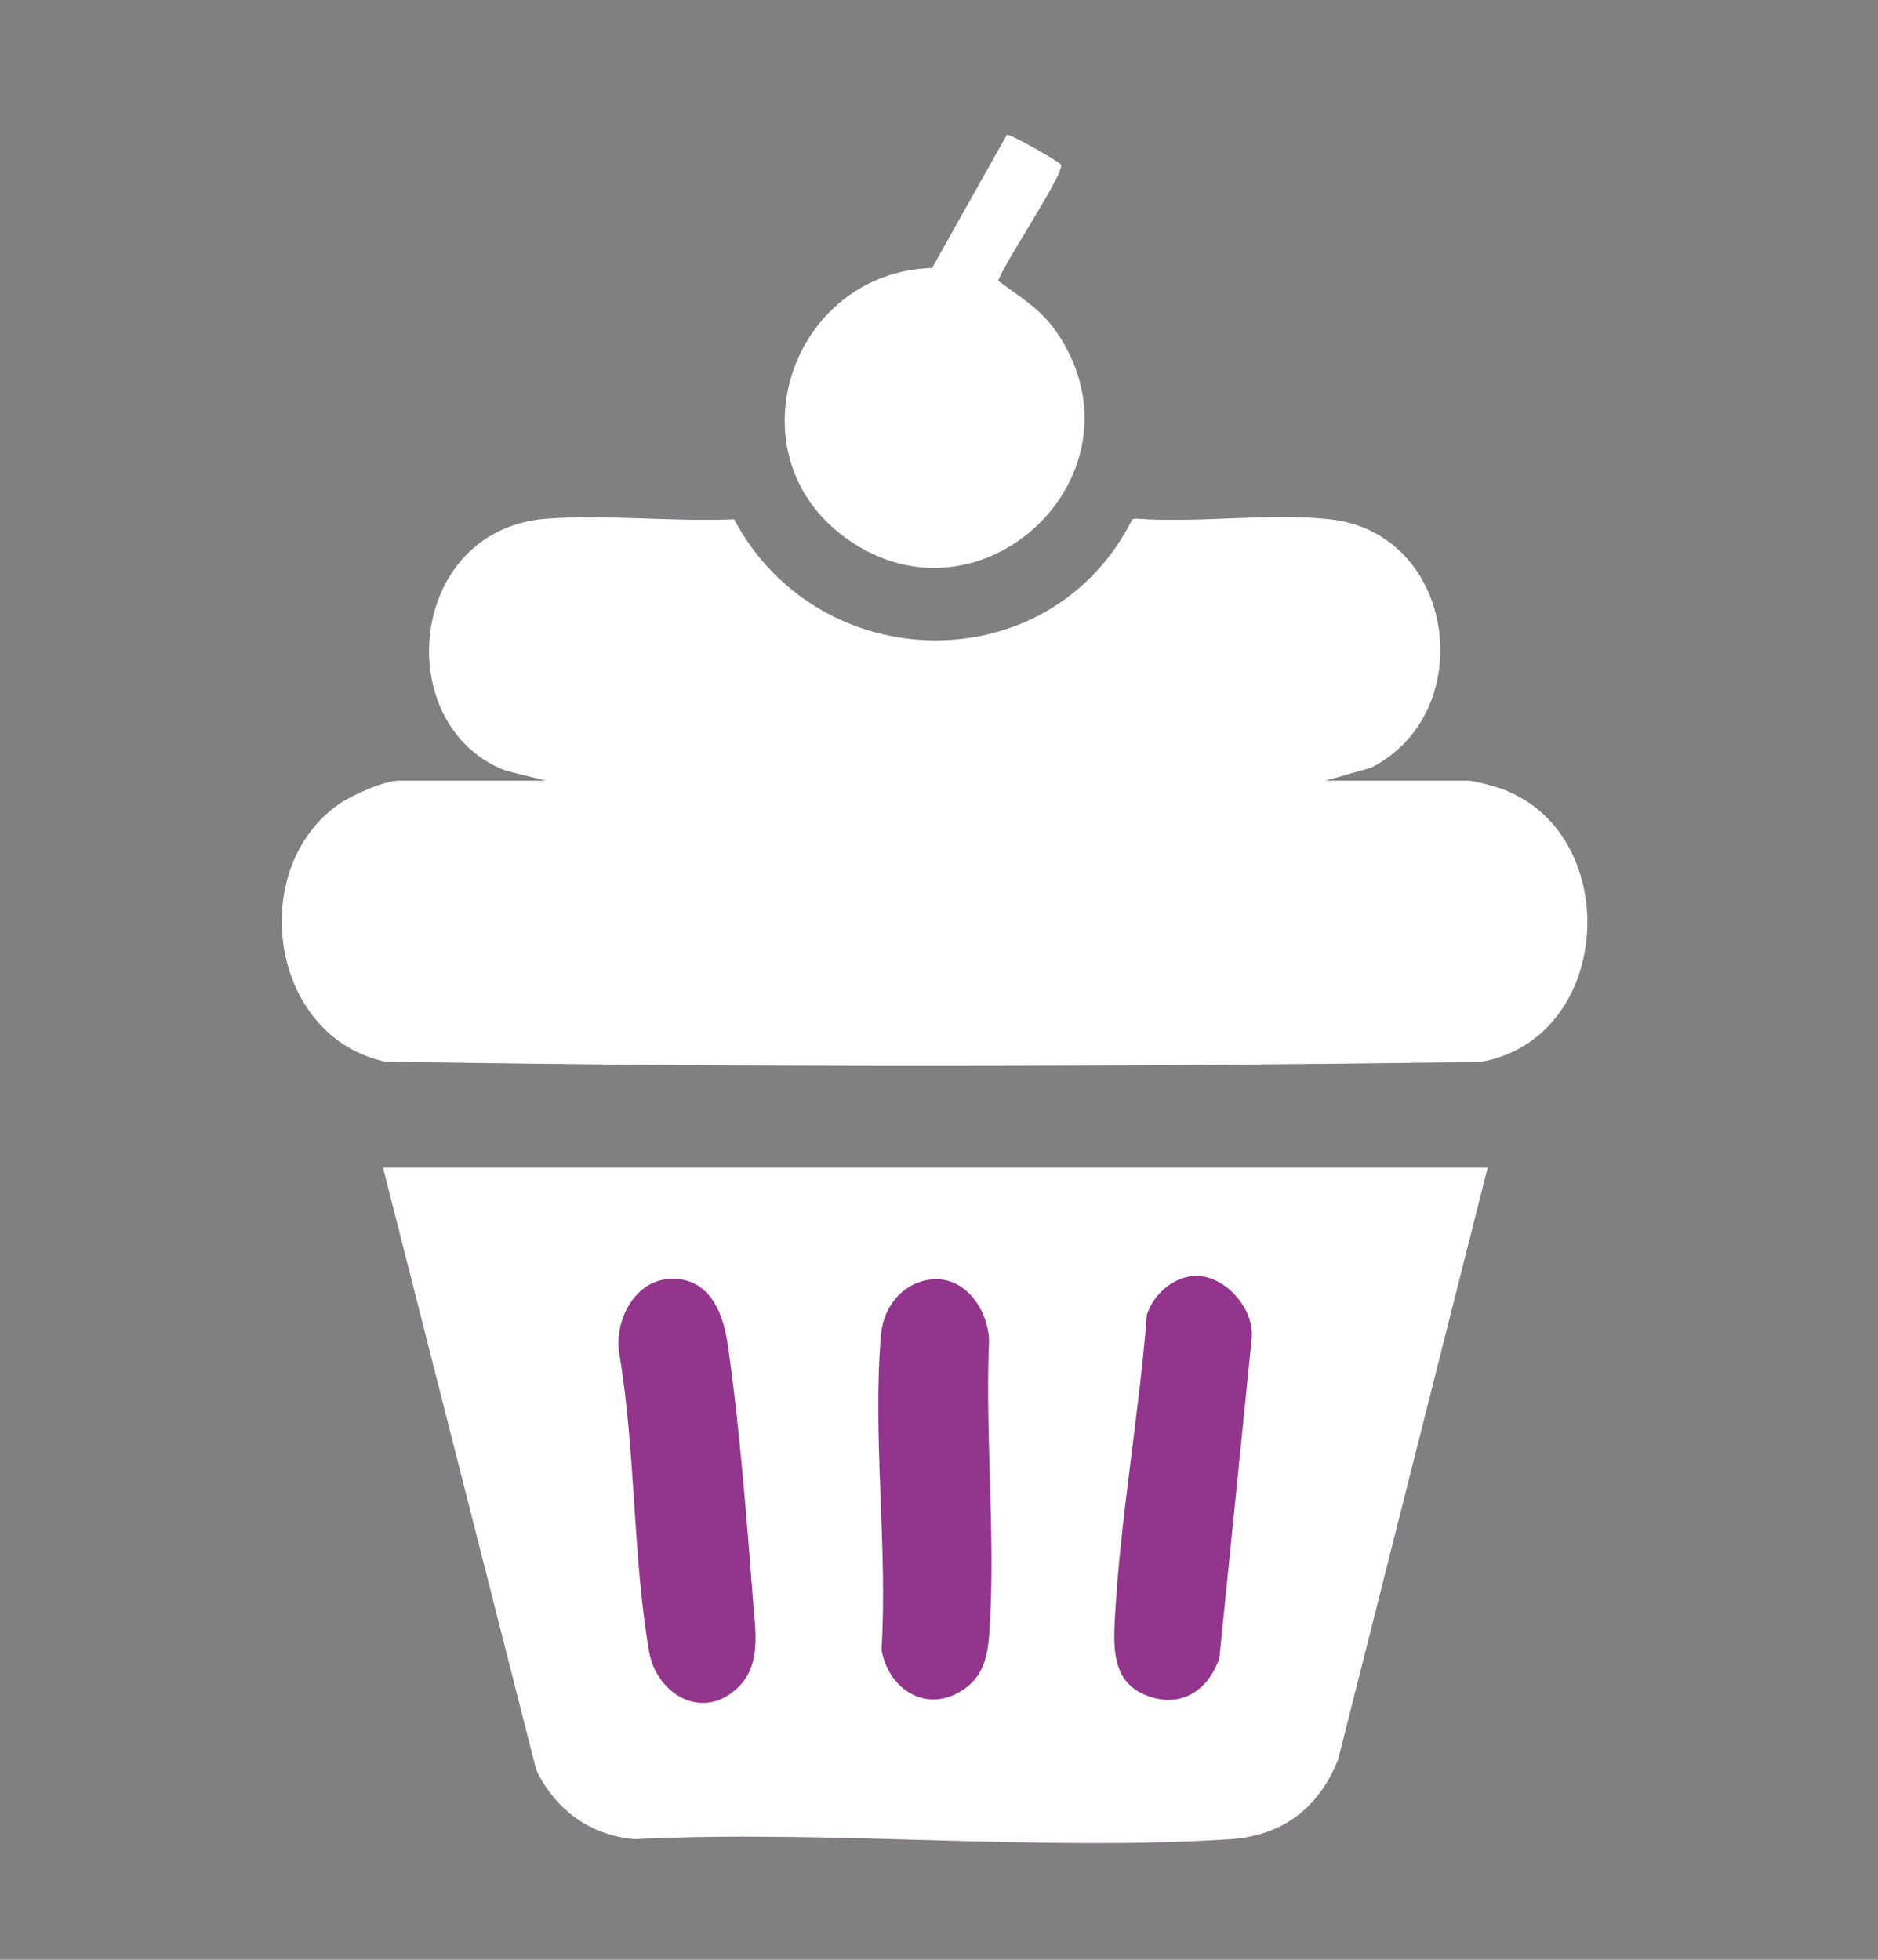
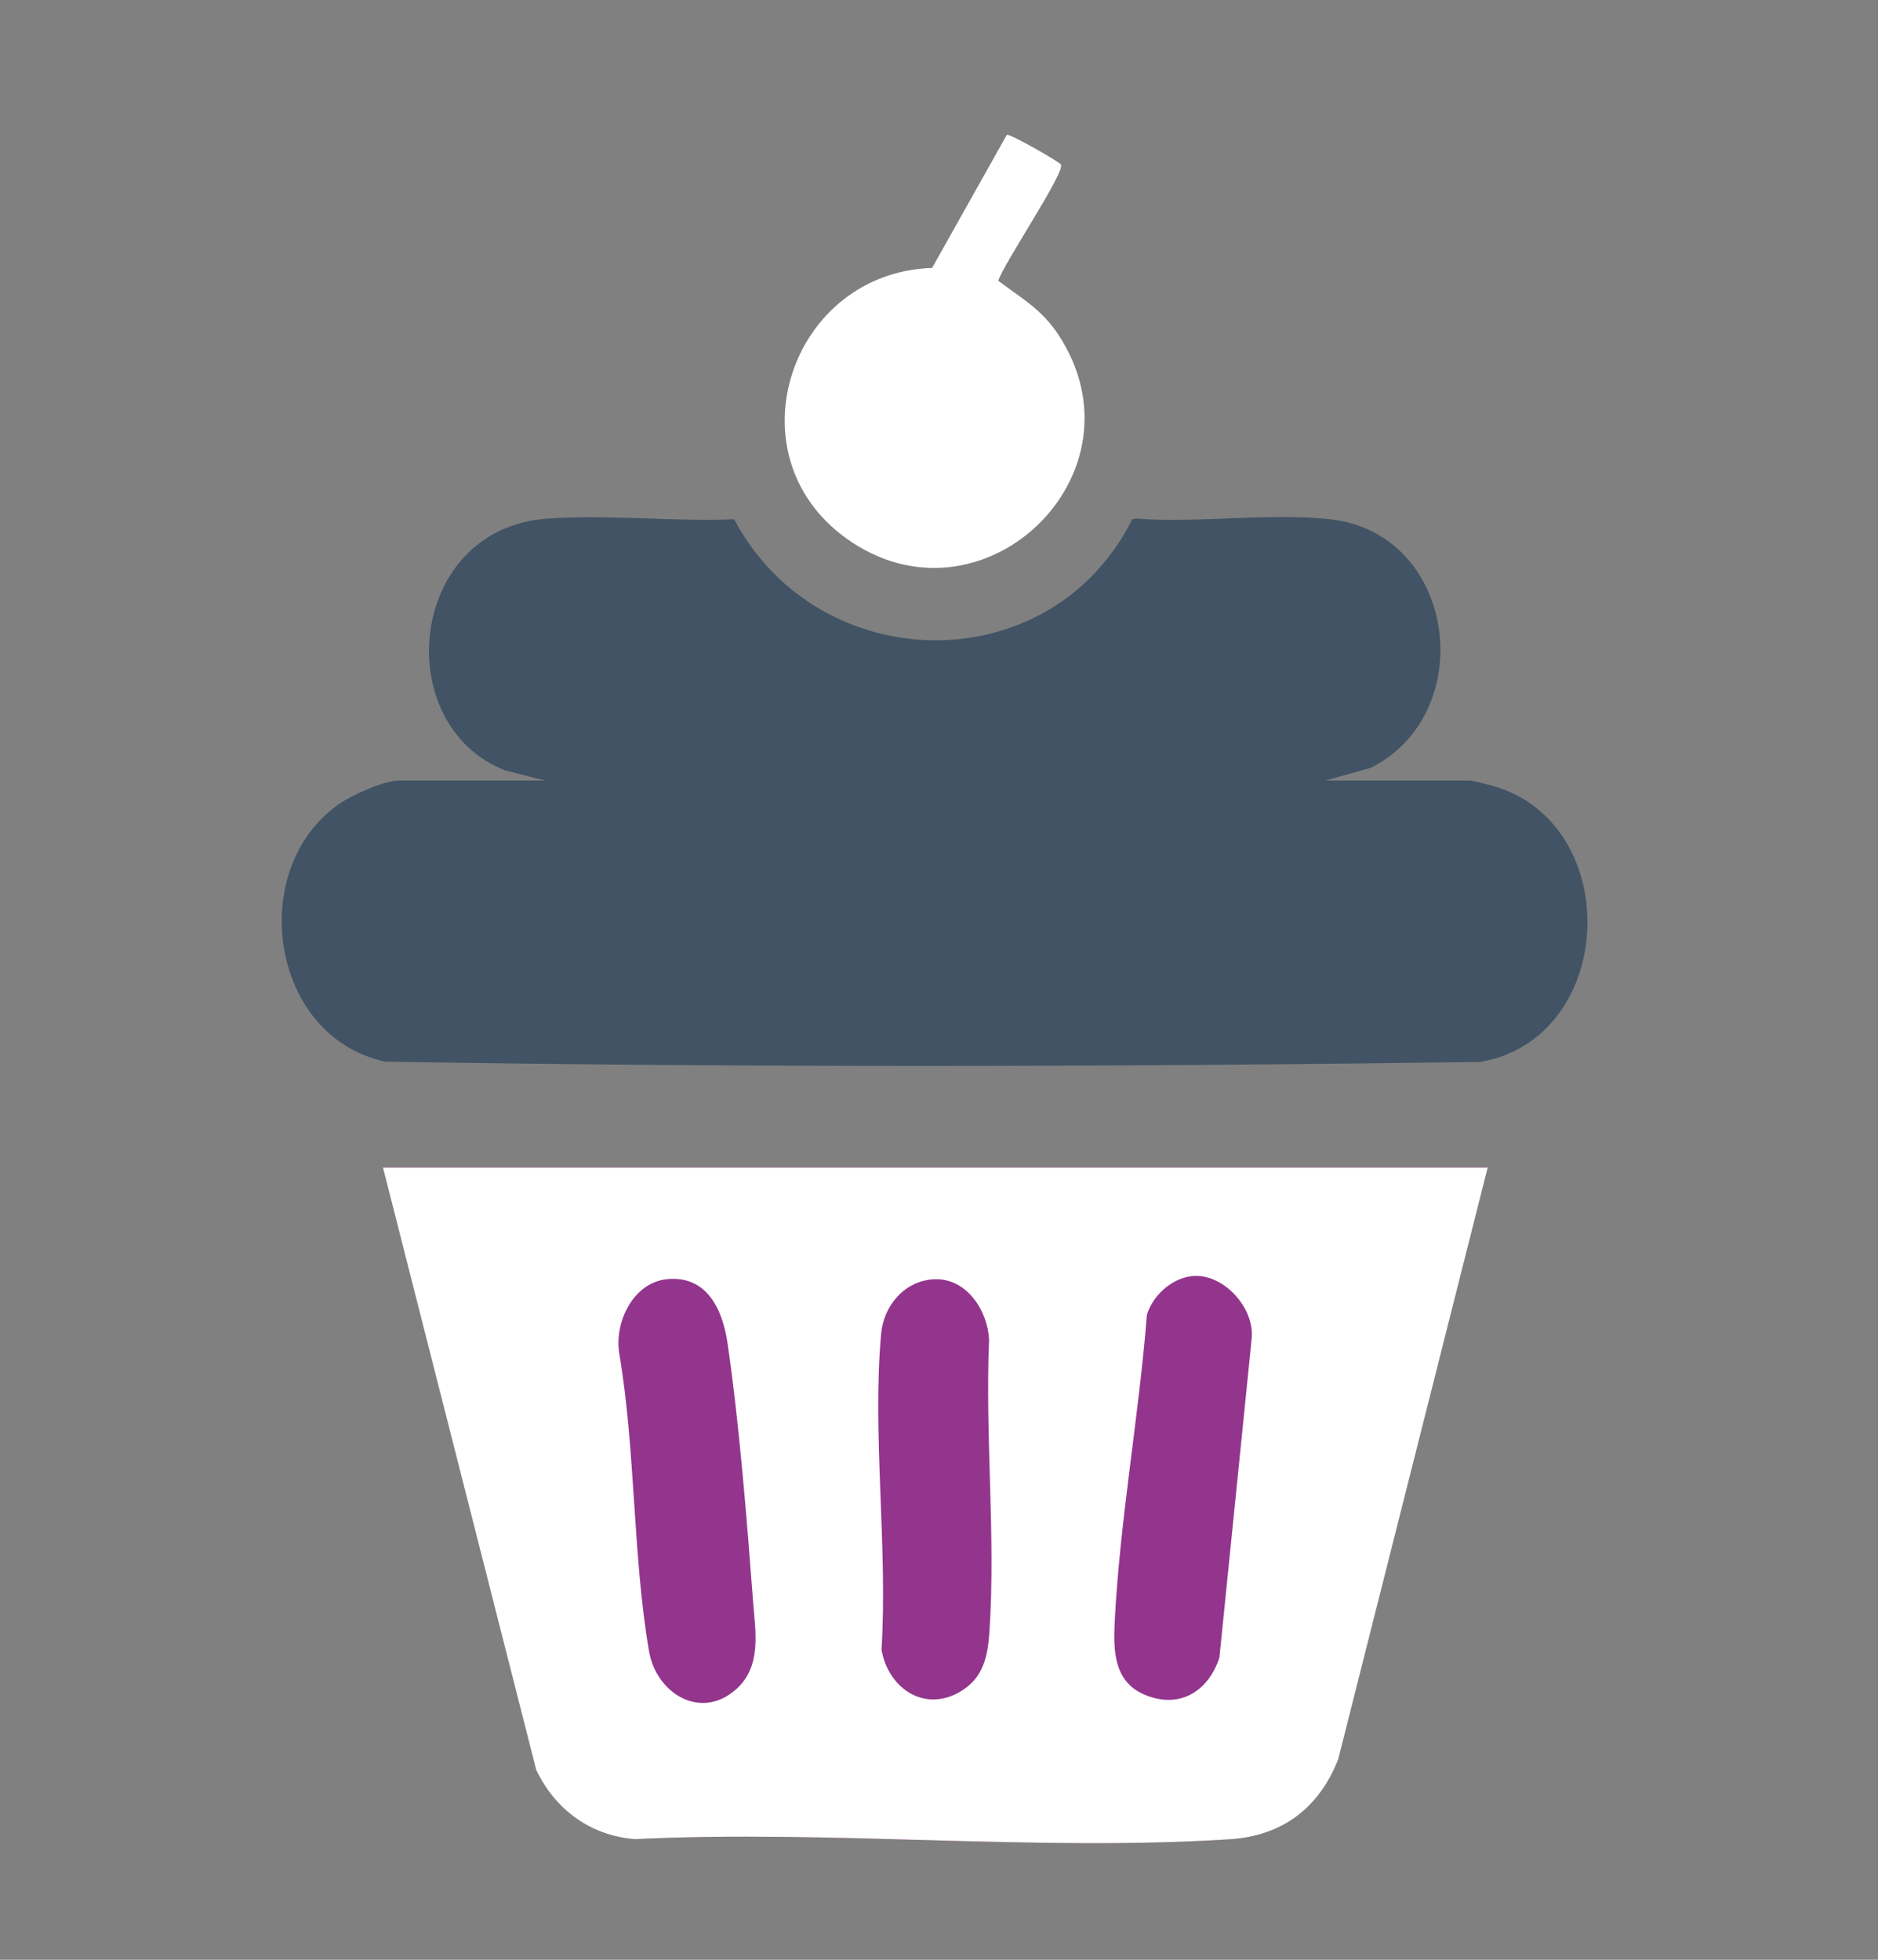
<svg xmlns="http://www.w3.org/2000/svg" width="23" height="24" viewBox="0 0 23 24" fill="none">
  <rect x="0" y="0" width="23" height="24" fill="#808080" stroke="none" />
  <path d="M12.33 1.651L11.415 3.281C9.689 3.333 8.929 5.557 10.362 6.591C12.014 7.783 14.09 5.811 12.962 4.098C12.756 3.786 12.517 3.655 12.227 3.439C12.281 3.244 13.057 2.097 12.993 2.014C12.96 1.972 12.361 1.629 12.33 1.651" fill="#415364" />
  <path d="M6.678 9.559H4.882C4.703 9.559 4.31 9.737 4.156 9.844C3.014 10.635 3.299 12.694 4.716 13.001C9.18 13.075 13.664 13.066 18.129 13.005C19.779 12.717 19.893 10.167 18.359 9.647C18.296 9.626 18.041 9.559 17.994 9.559H16.233L16.79 9.402C18.127 8.727 17.837 6.52 16.28 6.358C15.531 6.279 14.673 6.409 13.912 6.351L13.867 6.359C12.866 8.358 10.029 8.313 8.991 6.359C8.245 6.391 7.433 6.297 6.694 6.352C4.985 6.48 4.772 8.889 6.191 9.436L6.678 9.559L6.678 9.559Z" fill="#415364" />
  <path d="M18.22 14.298H4.69L6.567 21.675C6.798 22.16 7.231 22.48 7.775 22.523C10.162 22.405 12.696 22.677 15.066 22.524C15.708 22.482 16.156 22.138 16.389 21.546L18.22 14.299L18.22 14.298Z" fill="#93358D" />
-   <path d="M6.678 9.559L6.19 9.437C4.772 8.889 4.985 6.48 6.694 6.352C7.433 6.297 8.245 6.392 8.991 6.359C10.029 8.313 12.865 8.359 13.867 6.359L13.912 6.351C14.673 6.409 15.531 6.279 16.28 6.358C17.836 6.521 18.127 8.727 16.79 9.403L16.232 9.56H17.993C18.041 9.56 18.296 9.626 18.358 9.648C19.892 10.168 19.779 12.718 18.129 13.006C13.664 13.067 9.18 13.076 4.715 13.001C3.299 12.694 3.014 10.636 4.155 9.844C4.31 9.737 4.703 9.56 4.882 9.56H6.677L6.678 9.559Z" fill="white" />
  <path d="M12.33 1.651C12.361 1.63 12.96 1.972 12.993 2.014C13.057 2.098 12.281 3.244 12.227 3.439C12.517 3.656 12.756 3.786 12.962 4.098C14.09 5.811 12.014 7.783 10.362 6.592C8.929 5.557 9.689 3.334 11.415 3.281L12.33 1.651Z" fill="white" />
  <path d="M4.69 14.298L6.567 21.675C6.798 22.16 7.231 22.48 7.775 22.523C10.162 22.405 12.696 22.677 15.066 22.524C15.708 22.482 16.156 22.138 16.389 21.546L18.22 14.299H4.69V14.298ZM9.012 20.69C8.579 21.074 8.037 20.734 7.949 20.224C7.748 19.054 7.785 17.761 7.585 16.581C7.519 16.197 7.753 15.706 8.17 15.665C8.658 15.617 8.849 16.038 8.909 16.442C9.054 17.429 9.147 18.611 9.223 19.613C9.252 19.989 9.331 20.408 9.012 20.691V20.69ZM12.119 19.962C12.099 20.277 12.05 20.546 11.759 20.717C11.313 20.979 10.875 20.666 10.796 20.202C10.874 18.956 10.681 17.564 10.791 16.335C10.822 15.986 11.083 15.679 11.447 15.666C11.842 15.652 12.101 16.058 12.113 16.411C12.064 17.573 12.194 18.81 12.119 19.963V19.962ZM15.328 16.407L14.934 20.301C14.796 20.718 14.439 20.936 14.012 20.751C13.637 20.589 13.635 20.205 13.652 19.856C13.716 18.607 13.948 17.35 14.046 16.102C14.117 15.868 14.342 15.662 14.586 15.629C14.971 15.577 15.378 16.017 15.328 16.407V16.407Z" fill="white" />
</svg>